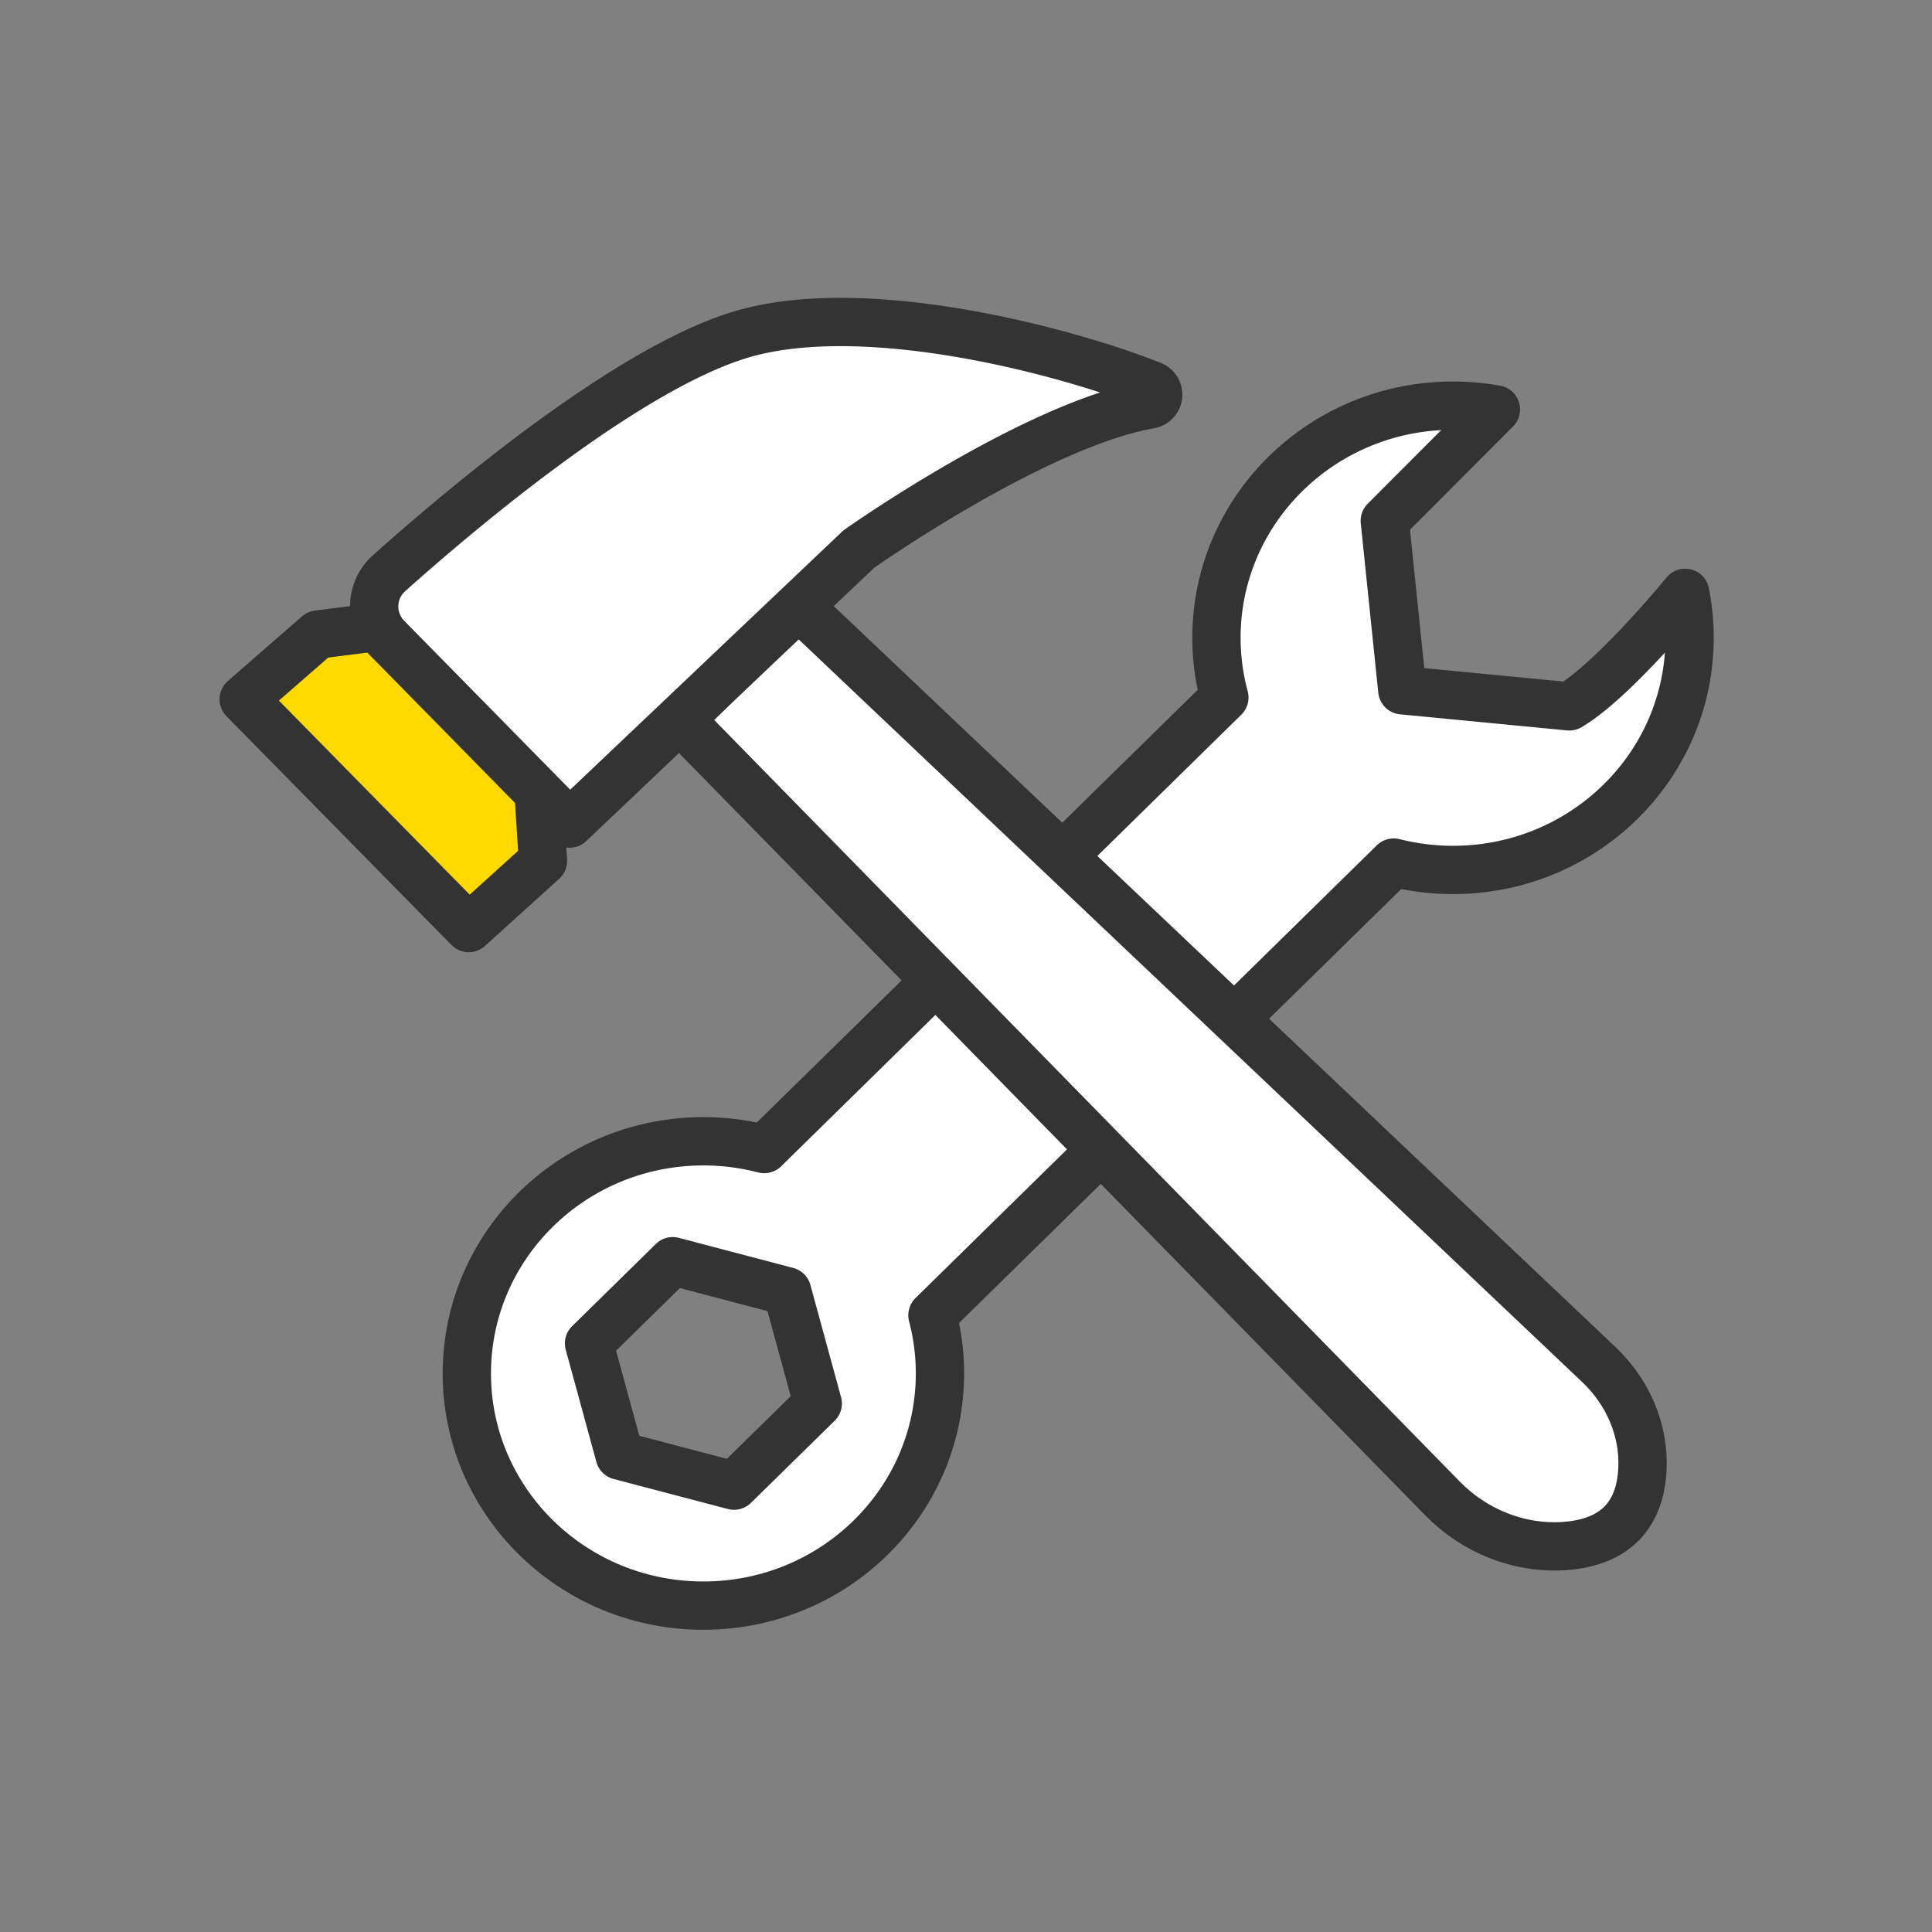
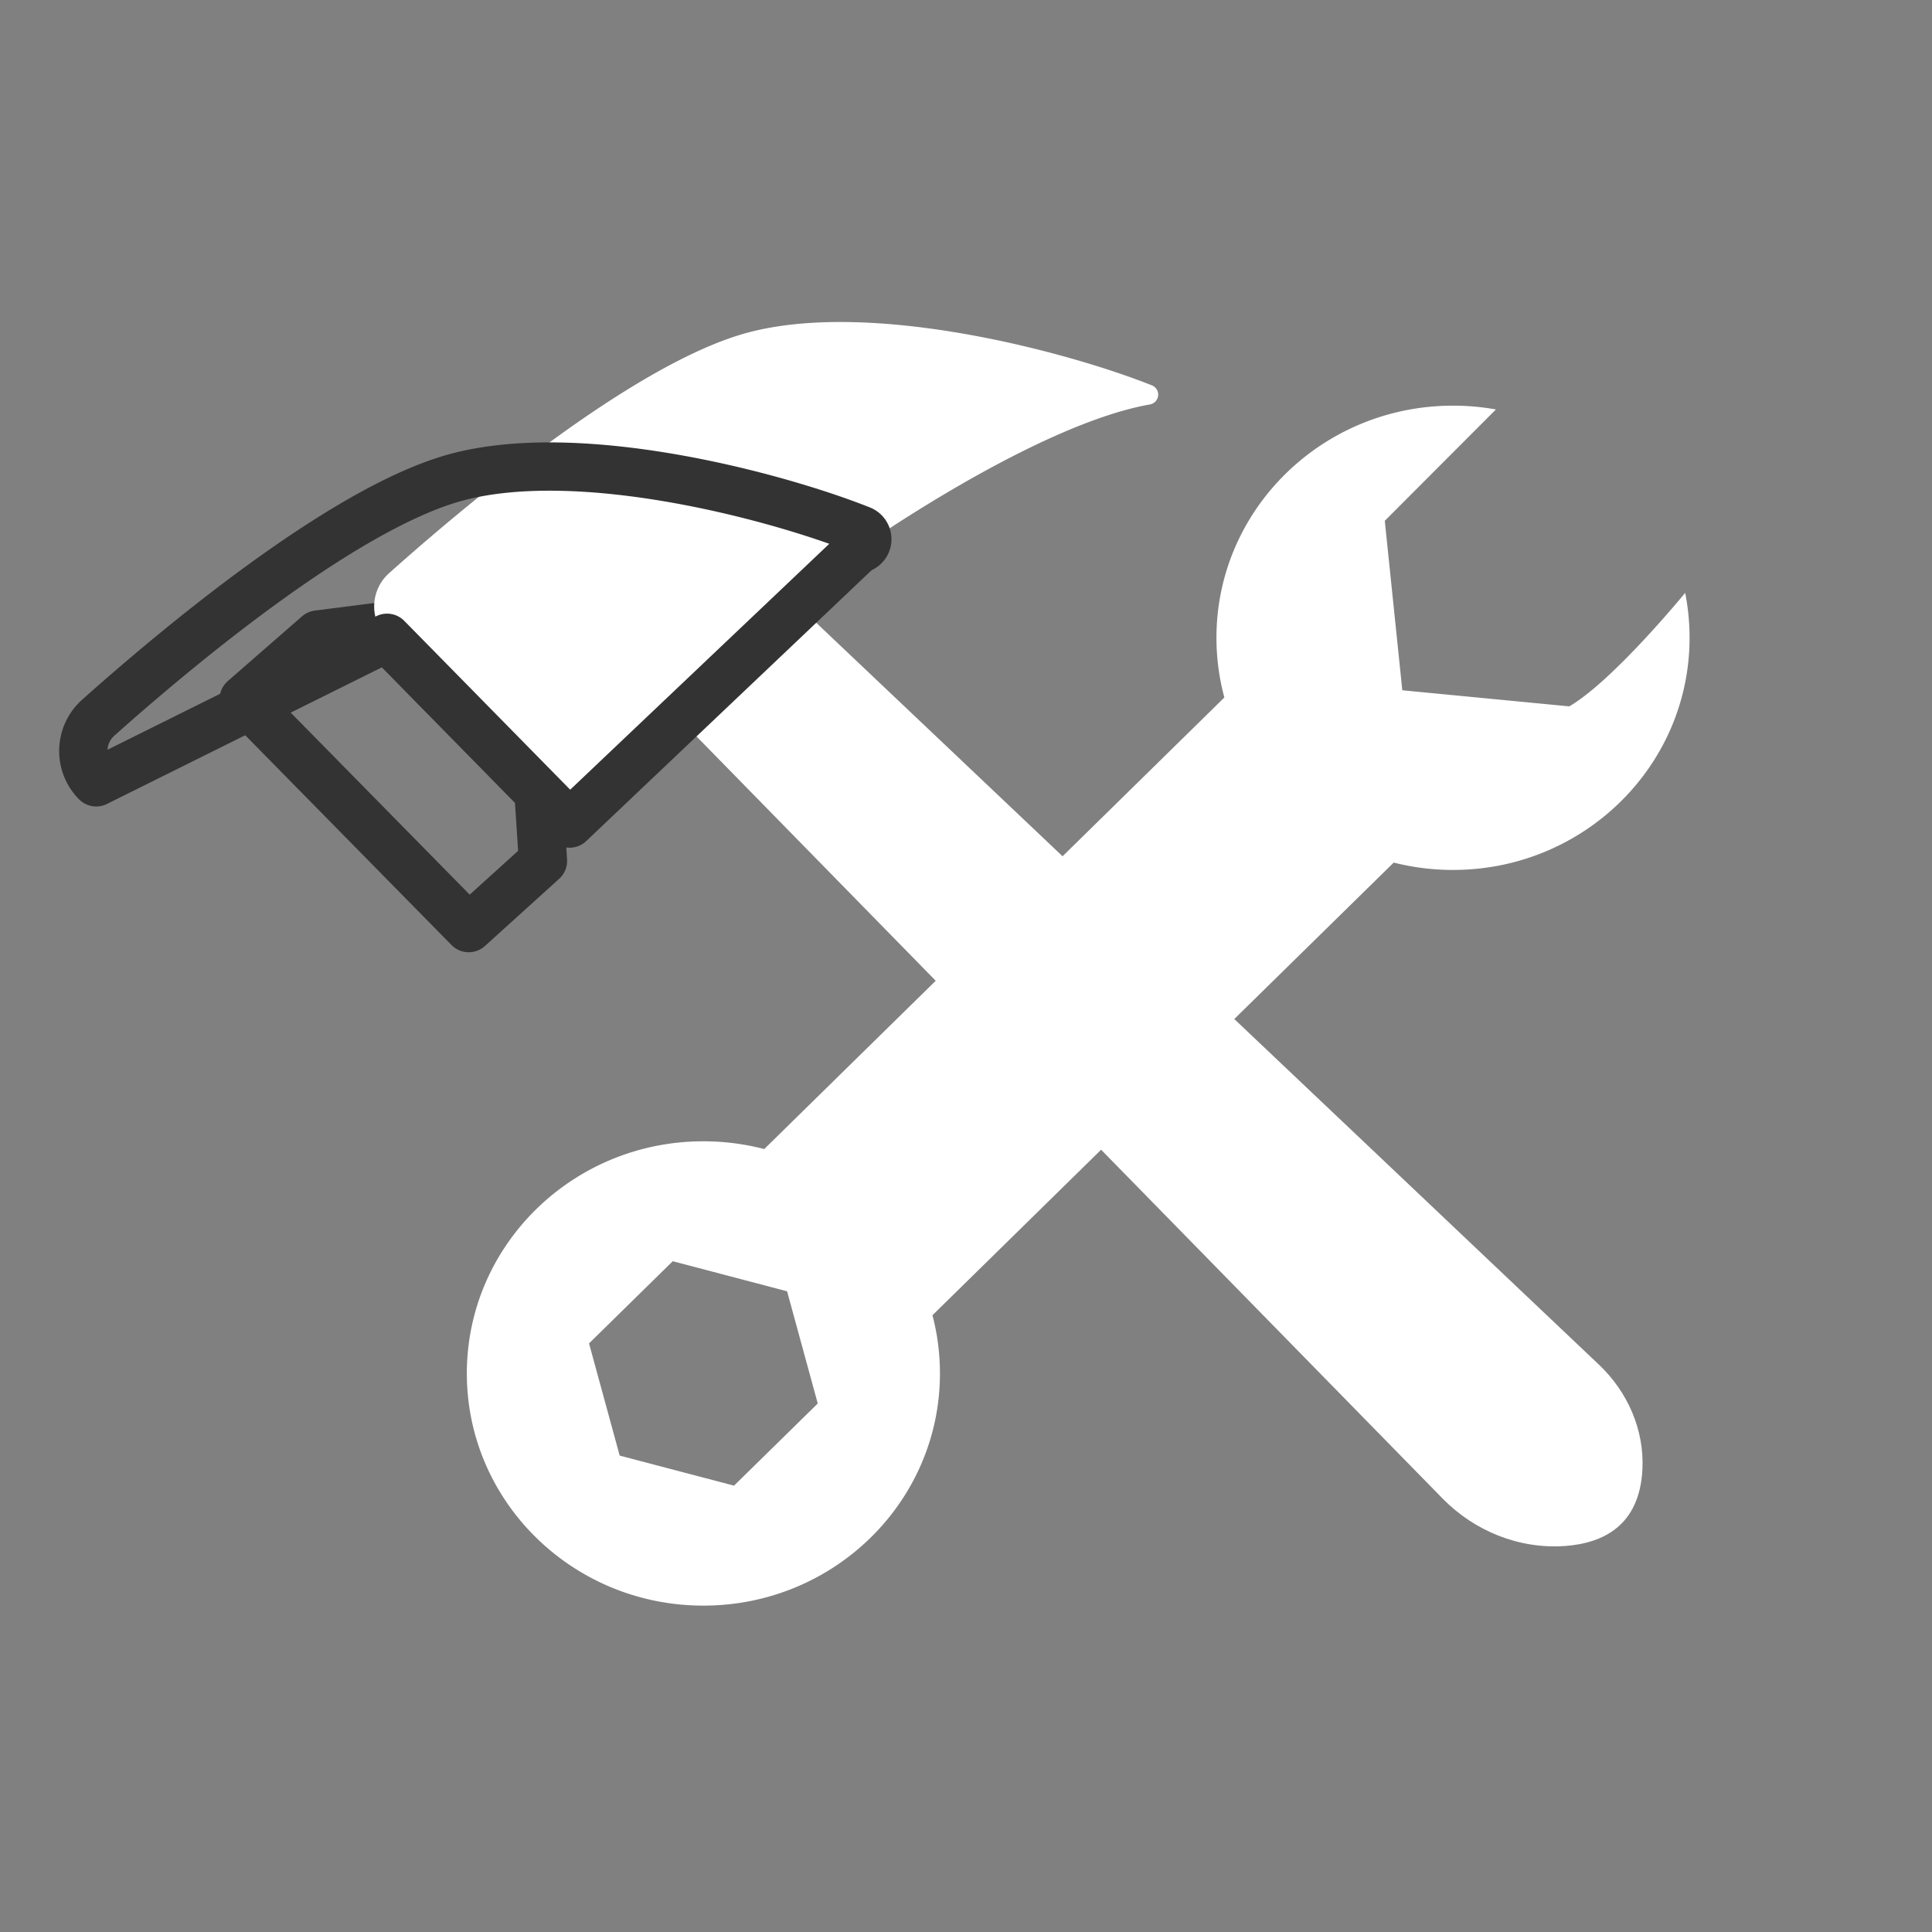
<svg xmlns="http://www.w3.org/2000/svg" viewBox="0 0 60 60">
  <rect x="0" y="0" width="60" height="60" fill="#808080" stroke="none" />
  <g fill="none" fill-rule="evenodd">
-     <path d="M7.5 21.327l2.48-2.15 1.947-.247 5.425 5.49.148 2.277-2.48 2.233z" fill="#ffda00" />
    <path d="M7.568 21.716l2.305-2.01 1.81-.23 5.041 5.132.138 2.128-2.305 2.087z" stroke="#333" stroke-linecap="round" stroke-linejoin="round" stroke-width="1.5" />
    <path d="M22.796 46.138l-3.551-.933-.952-3.485 2.6-2.552 3.551.934.952 3.485zm29.538-27.726s-2.224 2.72-3.598 3.525l-5.186-.5-.544-5.263 3.451-3.458a7.529 7.529 0 00-1.333-.118c-4.057 0-7.346 3.227-7.346 7.21 0 .64.086 1.262.246 1.853l-14.29 14.024a7.488 7.488 0 00-1.89-.241c-4.057 0-7.346 3.228-7.346 7.21 0 3.981 3.289 7.21 7.346 7.21 4.058 0 7.347-3.229 7.347-7.21 0-.625-.081-1.23-.233-1.808l14.325-14.058a7.49 7.49 0 001.841.229c4.058 0 7.347-3.228 7.347-7.21 0-.477-.047-.943-.137-1.395z" fill="#fff" />
-     <path d="M22.796 46.138l-3.551-.933-.952-3.485 2.6-2.552 3.551.934.952 3.485zm29.538-27.726s-2.224 2.72-3.598 3.525l-5.186-.5-.544-5.263 3.451-3.458a7.529 7.529 0 00-1.333-.118c-4.057 0-7.346 3.227-7.346 7.21 0 .64.086 1.262.246 1.853l-14.29 14.024a7.488 7.488 0 00-1.89-.241c-4.057 0-7.346 3.228-7.346 7.21 0 3.981 3.289 7.21 7.346 7.21 4.058 0 7.347-3.229 7.347-7.21 0-.625-.081-1.23-.233-1.808l14.325-14.058a7.49 7.49 0 001.841.229c4.058 0 7.347-3.228 7.347-7.21 0-.477-.047-.943-.137-1.395z" stroke="#333" stroke-linecap="round" stroke-linejoin="round" stroke-width="1.5" />
    <path d="M21.12 22.349l23.682 24.19c.989 1.01 2.378 1.575 3.802 1.473 1.182-.085 2.316-.632 2.403-2.384.06-1.22-.456-2.399-1.35-3.247l-24.9-23.601z" fill="#fff" />
-     <path d="M21.12 22.349l23.682 24.19c.989 1.01 2.378 1.575 3.802 1.473 1.182-.085 2.316-.632 2.403-2.384.06-1.22-.456-2.399-1.35-3.247l-24.9-23.601z" stroke="#333" stroke-width="1.5" />
    <path d="M12.02 19.807l5.67 5.769 8.982-8.525s5.45-3.853 9.033-4.489a.31.31 0 00.064-.596c-2.607-1.038-8.665-2.662-12.525-1.642-3.552.938-8.894 5.452-11.157 7.473a1.384 1.384 0 00-.066 2.01" fill="#fff" />
-     <path d="M12.02 19.807l5.67 5.769 8.982-8.525s5.45-3.853 9.033-4.489a.31.31 0 00.064-.596c-2.607-1.038-8.665-2.662-12.525-1.642-3.552.938-8.894 5.452-11.157 7.473a1.384 1.384 0 00-.066 2.01z" stroke="#333" stroke-linecap="round" stroke-linejoin="round" stroke-width="1.5" />
+     <path d="M12.02 19.807l5.67 5.769 8.982-8.525a.31.31 0 00.064-.596c-2.607-1.038-8.665-2.662-12.525-1.642-3.552.938-8.894 5.452-11.157 7.473a1.384 1.384 0 00-.066 2.01z" stroke="#333" stroke-linecap="round" stroke-linejoin="round" stroke-width="1.5" />
  </g>
</svg>